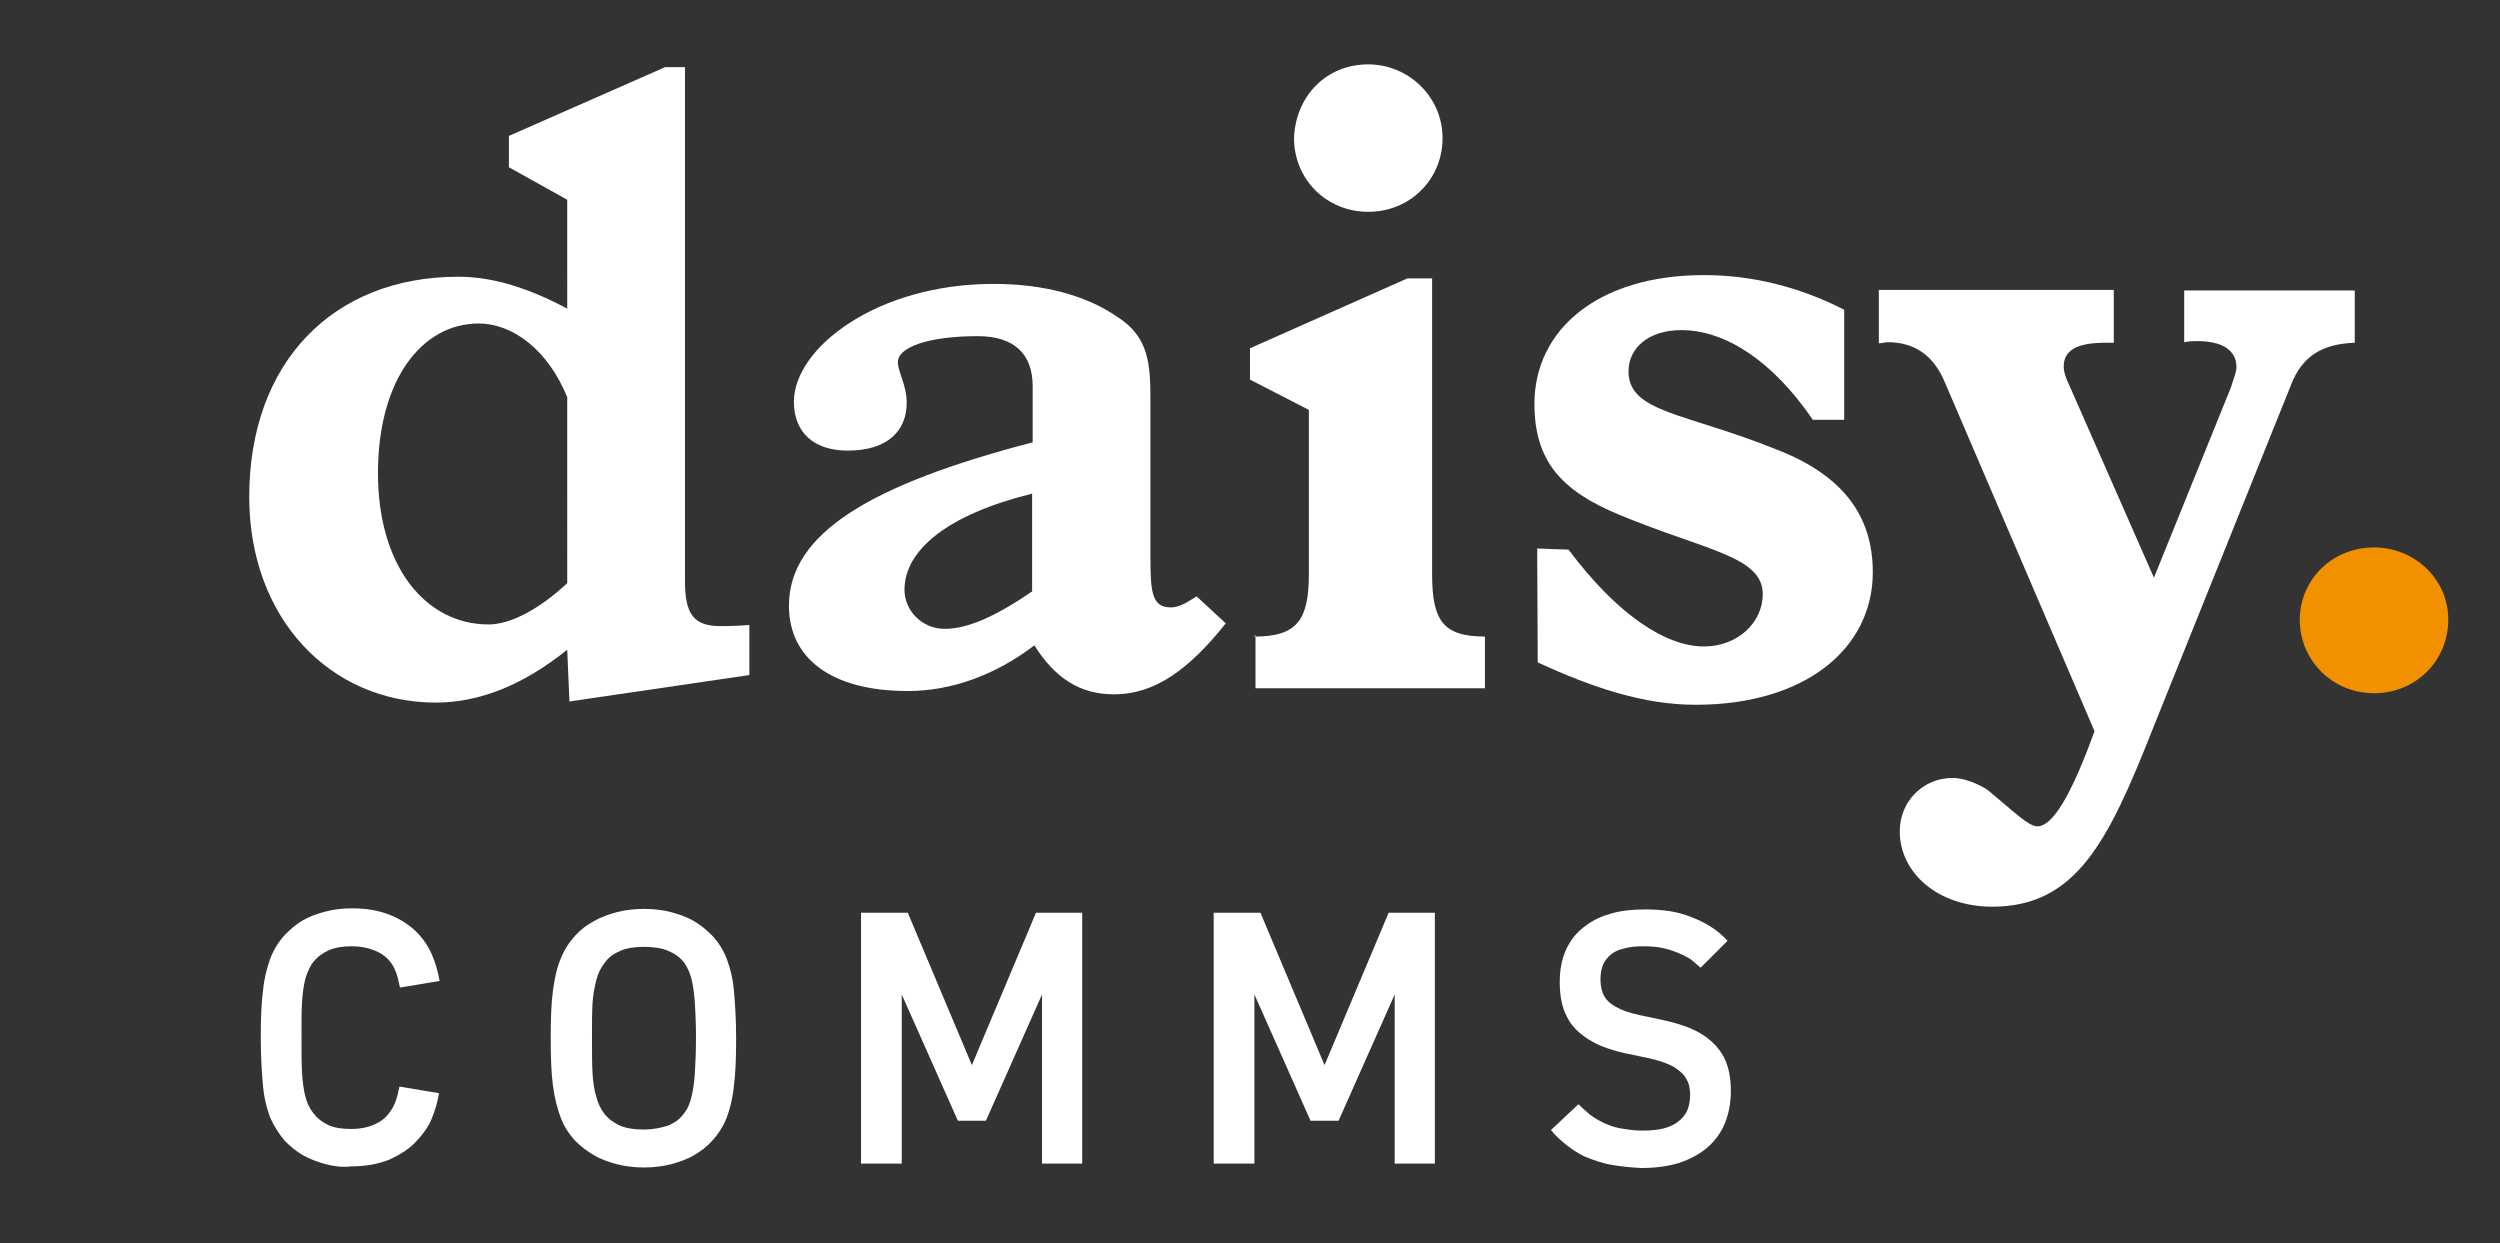
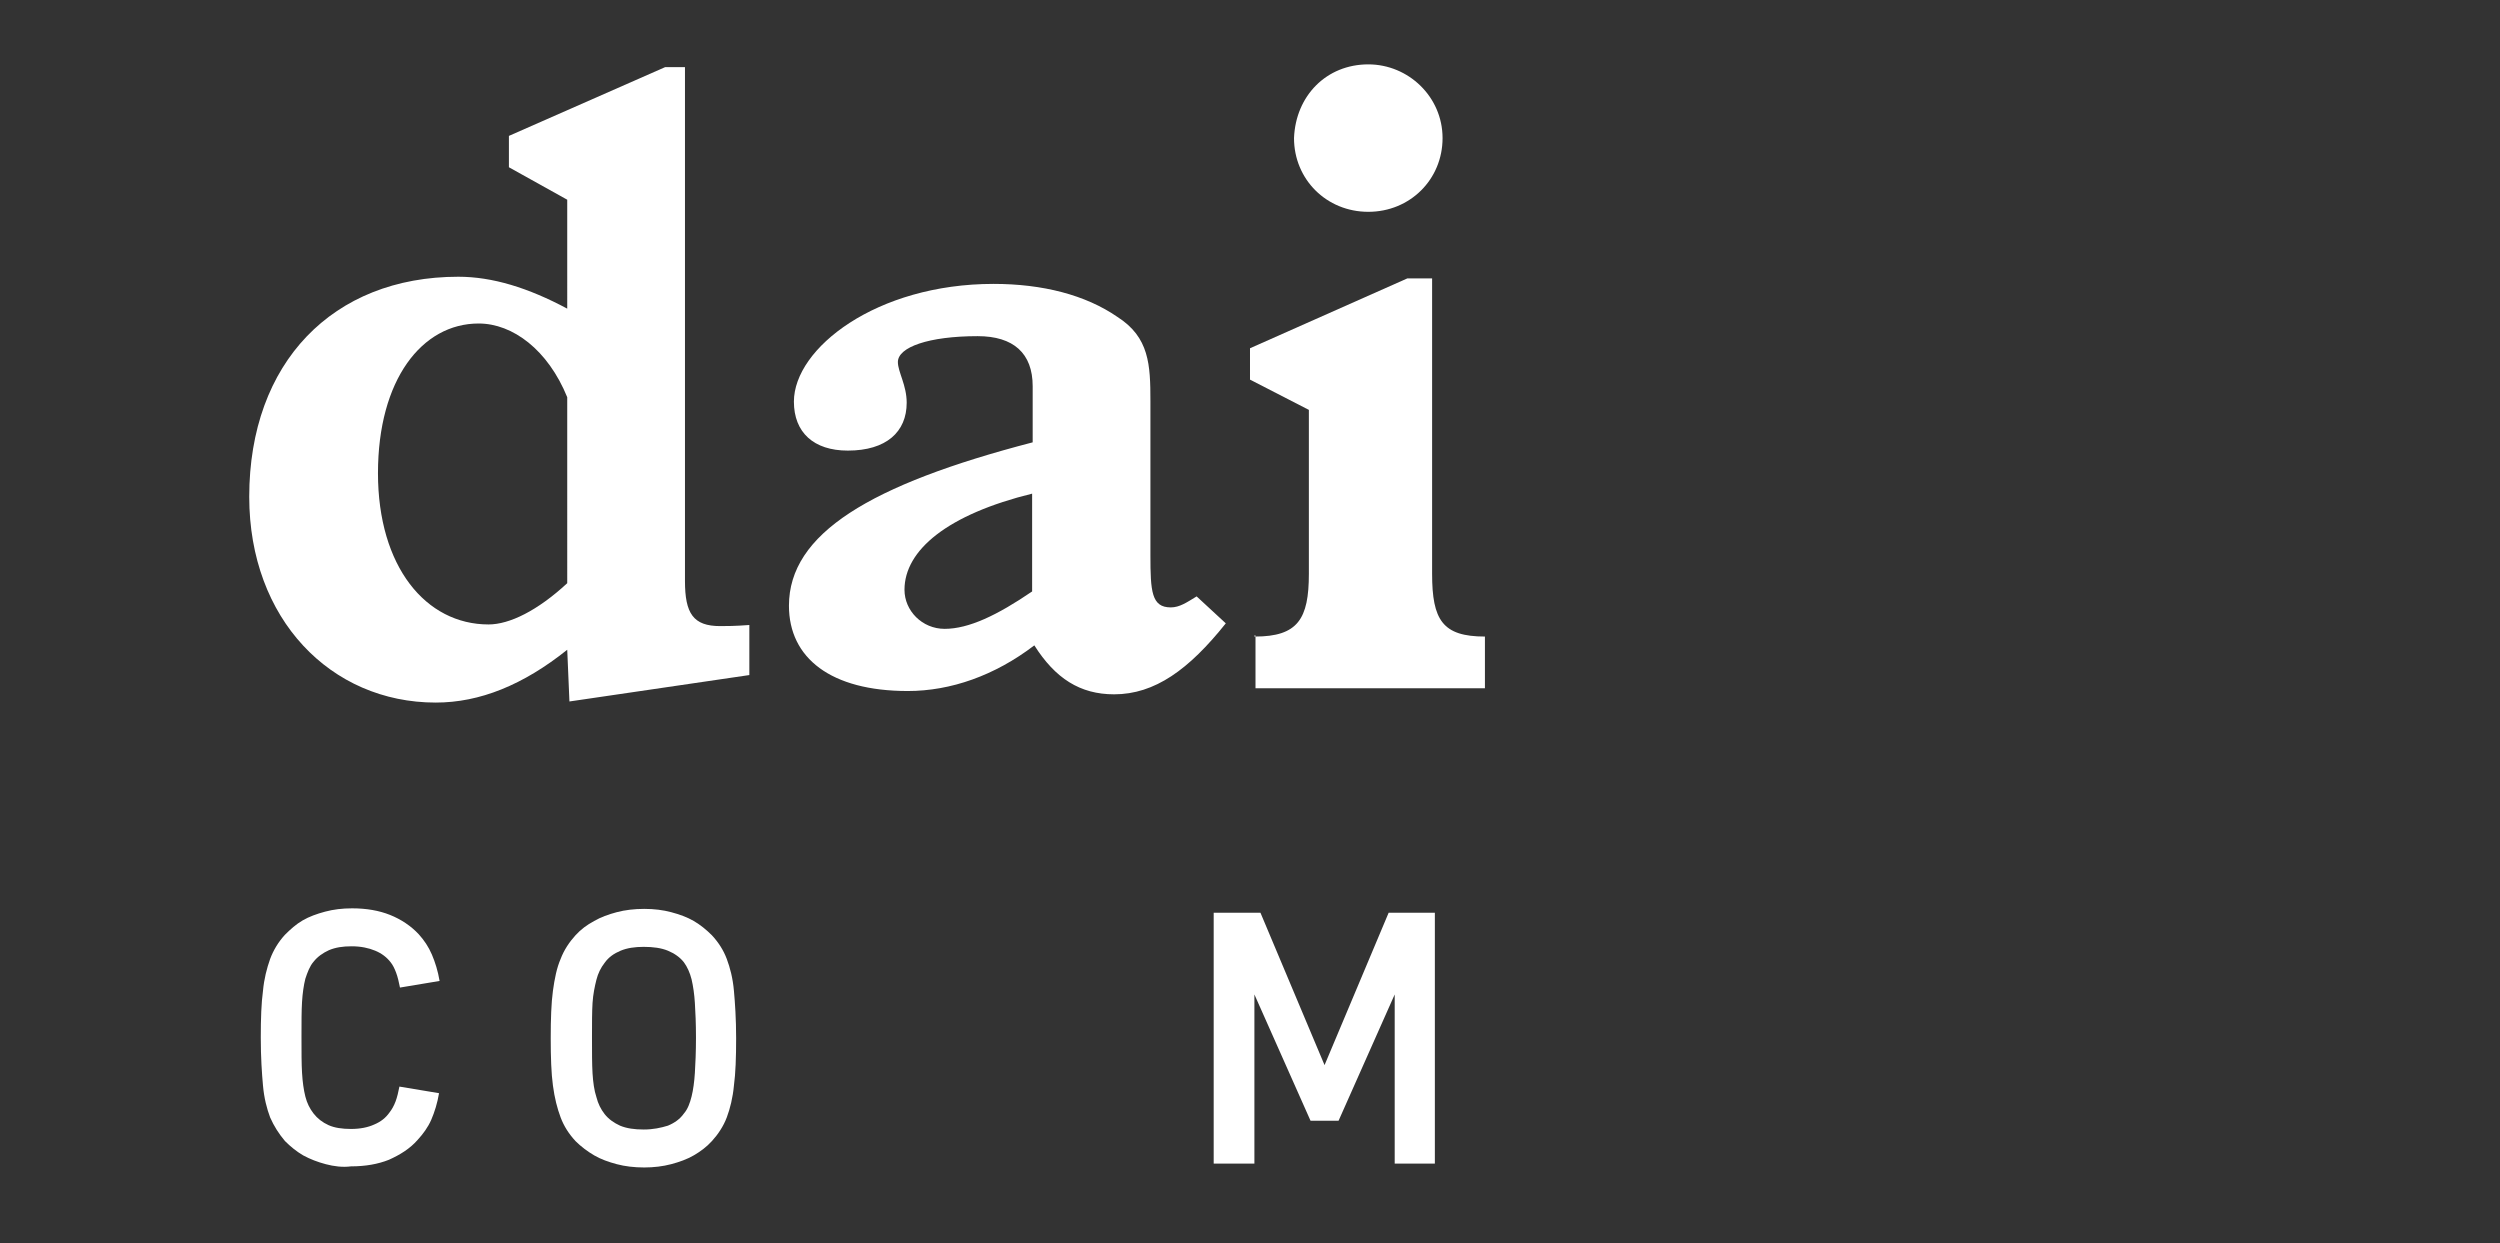
<svg xmlns="http://www.w3.org/2000/svg" version="1.1" id="Layer_1" x="0px" y="0px" viewBox="0 0 454.4 226" style="enable-background:new 0 0 454.4 226;" xml:space="preserve">
  <rect x="0" y="0" width="454.4" height="226" fill="#333333" stroke="none" />
  <style type="text/css">
	.st0{fill:#FFFFFF;}
	.st1{fill:#F29100;}
</style>
  <path class="st0" d="M92.5,30.4v-5.7l28.4-12.5h3.6v93.4c0,5.9,1.5,8.2,6.4,8.2c1,0,2.7,0,5.3-0.2v9.1l-32.7,4.8l-0.4-9.4  c-8,6.4-15.9,9.6-23.9,9.6c-19.1,0-33.9-15.2-33.9-37.4c0-24.4,15.2-40,38-40c6.2,0,12.7,2,19.8,5.8V36.3L92.5,30.4z M87,58.8  C76.7,58.8,68.7,69,68.7,86s8.7,27.5,20.1,27.5c3.8,0,8.9-2.5,14.3-7.5V72.2C99.6,63.6,93.2,58.8,87,58.8" />
  <path class="st0" d="M165,125.6c-14,0-21.6-6-21.6-15.5c0-13.1,14.7-22,44.3-29.7V70.2c0-6-3.5-9.1-10-9.1c-8.9,0-14.5,2-14.5,4.7  c0,1.8,1.6,4.2,1.6,7.4c0,5.3-3.7,8.7-10.7,8.7c-6.2,0-9.8-3.3-9.8-8.9c0-9.7,15-21.4,36.3-21.4c8.9,0,16.7,2,22.5,6  c5.8,3.7,6,8.7,6,15.3v28c0,6.6,0.2,9.5,3.7,9.5c1.6,0,2.9-0.9,4.7-2l5.3,4.9c-6.7,8.4-12.9,12.9-20.3,12.9  c-6.2,0-10.7-2.9-14.5-8.9C180.8,122.8,172.8,125.6,165,125.6 M187.7,89.7c-15.5,3.8-23.3,10.3-23.3,17.5c0,3.8,3.2,7.1,7.3,7.1  c4.4,0,9.6-2.5,15.9-6.8V89.7H187.7z" />
  <path class="st0" d="M228.1,115.7c7.8,0,9.8-3.2,9.8-11.4V74.5L227.2,69v-5.7l28.6-12.7h4.5v53.7c0,8.4,1.9,11.4,9.6,11.4v9.4h-41.7  v-9.6H228v0.2H228.1z" />
-   <path class="st0" d="M279.4,99.7l5.7,0.2c8.9,11.9,17.7,17.6,24.6,17.6c6.2,0,10.7-4.4,10.7-9.5c0-6.9-10.3-7.9-26-14.4  c-10.7-4.4-15.5-9.9-15.5-20.2c0-13.5,11.6-23.4,30.8-23.4c8.7,0,17.3,2.1,25.5,6.3v20h-5.7C322.2,65.6,313.6,60,305.6,60  c-5.9,0-9.6,3.2-9.6,7.5c0,7.5,10.3,7.5,26.9,14.2c11.9,4.6,17.5,11.9,17.5,22.3c0,13.9-12.3,24.1-32.2,24.1c-9.3,0-18.5-3-28.7-7.7  L279.4,99.7C279.6,99.7,279.4,99.7,279.4,99.7z" />
-   <path class="st0" d="M353.5,69.5c-2-4.8-5.4-7.3-10.4-7.3c-0.4,0-1.2,0.2-1.6,0.2v-9.7h42.7v9.6h-1.6c-5.1,0-7.5,1.4-7.5,4.3  c0,1.4,0.7,2.7,1.4,4.3l15,34.1l14-34.6c0.4-1.4,1-2.7,1-3.7c0-2.9-2.4-4.7-7.1-4.7c-0.7,0-1.4,0-2.4,0.2v-9.4h31v9.5  c-6,0.2-9.6,2.5-11.6,7.7l-25.2,62.7c-8,20.2-13.8,32.1-29.1,32.1c-9.8,0-16.8-6.1-16.8-13.7c0-5.4,4.2-9.7,9.6-9.7  c2,0,4.6,1,6.4,2.2c4.6,3.8,7.4,6.6,9,6.6c2.8,0,6.2-5.7,10.4-17.3L353.5,69.5z" />
-   <path class="st1" d="M431.5,99.5c7.3,0,13.5,5.7,13.5,13.1c0,7.5-5.9,13.4-13.5,13.4c-7.5,0-13.5-5.9-13.5-13.4  C418.1,105.1,424.1,99.5,431.5,99.5" />
  <path class="st0" d="M248.7,11.7c7.3,0,13.5,5.9,13.5,13.4s-5.9,13.4-13.5,13.4s-13.5-5.9-13.5-13.4  C235.5,17.4,241.1,11.7,248.7,11.7" />
  <g>
    <path class="st0" d="M59.2,211.6c-1.5-0.4-2.8-0.9-4.1-1.6c-1.2-0.7-2.3-1.6-3.3-2.6c-1.1-1.3-2-2.7-2.7-4.3   c-0.6-1.6-1.1-3.5-1.3-5.8c-0.2-2.2-0.4-5.1-0.4-8.7c0-3.5,0.1-6.3,0.4-8.5c0.2-2.2,0.7-4.1,1.3-5.8c0.6-1.6,1.5-3.1,2.7-4.4   c1-1,2-1.9,3.2-2.6c1.2-0.7,2.6-1.2,4.1-1.6c1.5-0.4,3.1-0.6,4.9-0.6c2.6,0,4.9,0.4,6.9,1.2c2,0.8,3.8,2,5.2,3.5   c1,1.1,1.8,2.3,2.4,3.7c0.6,1.4,1.1,3,1.4,4.8l-7.2,1.2c-0.2-1-0.4-1.9-0.7-2.7c-0.3-0.8-0.6-1.4-1-1.9c-0.7-0.9-1.6-1.6-2.8-2.1   c-1.2-0.5-2.6-0.8-4.3-0.8c-1.6,0-2.9,0.2-4.1,0.7c-1.1,0.5-2.1,1.2-2.8,2.1c-0.7,0.8-1.1,1.9-1.5,3.1c-0.3,1.2-0.5,2.6-0.6,4.2   c-0.1,1.6-0.1,3.7-0.1,6.3c0,2.8,0,5,0.1,6.6c0.1,1.7,0.3,3.1,0.6,4.3c0.3,1.2,0.8,2.2,1.5,3.1c0.7,0.9,1.6,1.6,2.7,2.1   c1.1,0.5,2.5,0.7,4.1,0.7c1.7,0,3.1-0.3,4.2-0.8c1.2-0.5,2.1-1.2,2.8-2.2c0.4-0.5,0.8-1.2,1.1-2c0.3-0.8,0.5-1.7,0.7-2.7l7.2,1.2   c-0.3,1.8-0.8,3.4-1.4,4.8c-0.6,1.4-1.5,2.6-2.5,3.7c-1.4,1.6-3.2,2.7-5.2,3.6c-2,0.8-4.3,1.2-6.9,1.2   C62.3,212.2,60.7,212,59.2,211.6z" />
    <path class="st0" d="M112.1,211.6c-1.5-0.4-2.9-0.9-4.1-1.6c-1.2-0.7-2.4-1.6-3.4-2.6c-1.2-1.3-2.1-2.7-2.7-4.3   c-0.6-1.6-1.1-3.5-1.4-5.8c-0.3-2.2-0.4-5.1-0.4-8.6c0-3.5,0.1-6.4,0.4-8.6s0.7-4.2,1.4-5.8c0.6-1.6,1.6-3.1,2.7-4.3   c1-1.1,2.1-1.9,3.4-2.6c1.2-0.7,2.6-1.2,4.1-1.6c1.5-0.4,3.2-0.6,5-0.6c1.8,0,3.4,0.2,4.9,0.6c1.5,0.4,2.9,0.9,4.1,1.6   c1.2,0.7,2.3,1.6,3.3,2.6c1.2,1.3,2.1,2.7,2.7,4.3c0.6,1.6,1.1,3.5,1.3,5.8c0.2,2.2,0.4,5.1,0.4,8.6c0,3.5-0.1,6.4-0.4,8.6   c-0.2,2.2-0.7,4.2-1.3,5.8c-0.6,1.6-1.6,3.1-2.7,4.3c-1,1.1-2.1,1.9-3.3,2.6c-1.2,0.7-2.6,1.2-4.1,1.6s-3.2,0.6-4.9,0.6   C115.3,212.2,113.6,212,112.1,211.6z M121.4,204.6c1.2-0.5,2.2-1.2,2.9-2.2c0.7-0.8,1.1-1.9,1.4-3.1c0.3-1.2,0.5-2.7,0.6-4.3   c0.1-1.6,0.2-3.8,0.2-6.4c0-2.6-0.1-4.7-0.2-6.3c-0.1-1.6-0.3-3-0.6-4.3c-0.3-1.2-0.8-2.3-1.4-3.1c-0.7-0.9-1.7-1.6-2.9-2.1   c-1.2-0.5-2.7-0.7-4.4-0.7c-1.6,0-3,0.2-4.2,0.7c-1.2,0.5-2.2,1.2-2.9,2.2c-0.7,0.9-1.2,1.9-1.5,3.1c-0.3,1.2-0.6,2.6-0.7,4.2   c-0.1,1.6-0.1,3.7-0.1,6.2c0,2.7,0,4.9,0.1,6.6c0.1,1.6,0.3,3.1,0.7,4.3c0.3,1.2,0.8,2.2,1.5,3.1c0.7,0.9,1.7,1.6,2.8,2.1   c1.2,0.5,2.6,0.7,4.3,0.7C118.7,205.3,120.1,205,121.4,204.6z" />
-     <path class="st0" d="M156.5,165.9h8.5l12.2,29h-1.1l12.2-29h8.4v45.6h-7.3v-32.2l0.6,0.1l-10.8,24.3h-5.1l-10.8-24.3l0.6-0.1v32.2   h-7.4V165.9z" />
    <path class="st0" d="M220.6,165.9h8.5l12.2,29h-1.1l12.2-29h8.4v45.6h-7.3v-32.2l0.6,0.1l-10.8,24.3h-5.1l-10.8-24.3l0.6-0.1v32.2   h-7.4V165.9z" />
-     <path class="st0" d="M292.8,211.7c-1.7-0.3-3.3-0.9-4.8-1.5c-1.2-0.6-2.3-1.3-3.3-2.1c-1-0.8-2-1.7-2.8-2.7l5-4.7   c0.7,0.7,1.4,1.3,2.1,1.9c0.8,0.6,1.5,1,2.3,1.4c1,0.5,2.1,0.9,3.3,1.1c1.2,0.2,2.5,0.4,3.8,0.4c1.5,0,2.9-0.1,4-0.4   c1.1-0.3,2-0.7,2.7-1.3c0.7-0.5,1.2-1.2,1.6-2c0.3-0.8,0.5-1.7,0.5-2.8c0-1.1-0.2-2.1-0.7-2.9c-0.4-0.8-1.2-1.5-2.3-2.2   c-1.1-0.6-2.7-1.2-4.7-1.6l-4.3-0.9c-2.6-0.6-4.8-1.4-6.5-2.5c-1.7-1.1-3.1-2.4-3.9-4.1c-0.9-1.7-1.3-3.8-1.3-6.3   c0-2.3,0.4-4.3,1.2-6s2-3.2,3.6-4.3c1.3-1,2.9-1.7,4.7-2.2c1.8-0.5,3.8-0.7,6.1-0.7c1.5,0,2.9,0.1,4.3,0.3c1.4,0.2,2.7,0.6,3.8,1   c1.3,0.5,2.6,1.1,3.7,1.8c1.1,0.7,2.2,1.6,3.1,2.6l-4.9,4.9c-0.5-0.4-1-0.9-1.5-1.3c-0.5-0.4-1.1-0.7-1.7-1c-1-0.5-2.1-0.9-3.3-1.2   c-1.2-0.3-2.5-0.4-3.9-0.4c-1.4,0-2.5,0.1-3.5,0.4c-1,0.2-1.8,0.6-2.4,1.1c-0.6,0.5-1.1,1.1-1.4,1.8c-0.3,0.7-0.5,1.6-0.5,2.7   c0,1.1,0.2,2.1,0.6,2.9c0.4,0.8,1.1,1.5,2.2,2.1c1,0.6,2.4,1.1,4.3,1.5l4.2,0.9c2.8,0.6,5.2,1.4,7,2.5c1.8,1.1,3.2,2.5,4.1,4.2   c0.9,1.7,1.3,3.8,1.3,6.2c0,2.2-0.4,4.2-1.1,5.9c-0.7,1.7-1.8,3.2-3.2,4.4c-1.4,1.2-3.1,2.1-5.2,2.8c-2,0.6-4.3,0.9-6.8,0.9   C296.3,212.2,294.5,212,292.8,211.7z" />
  </g>
</svg>